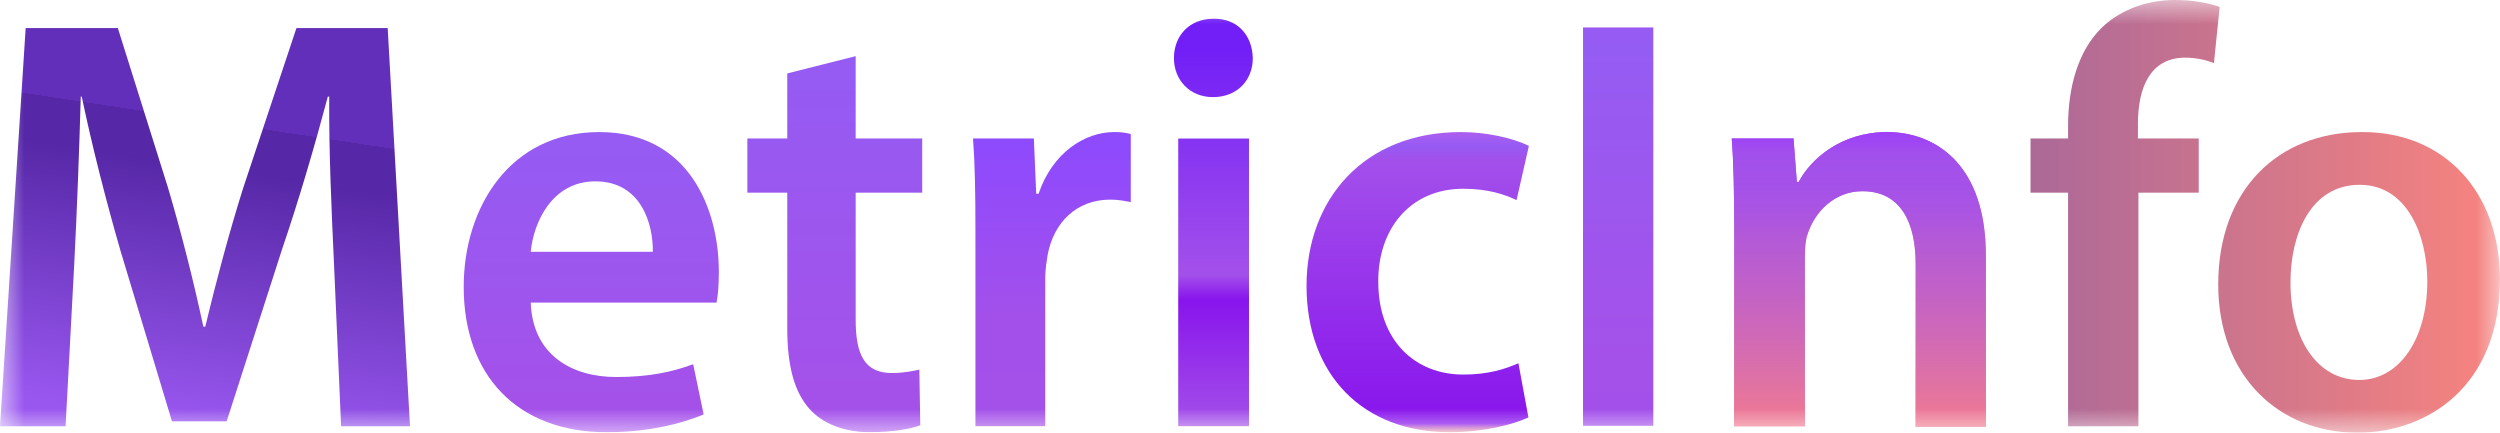
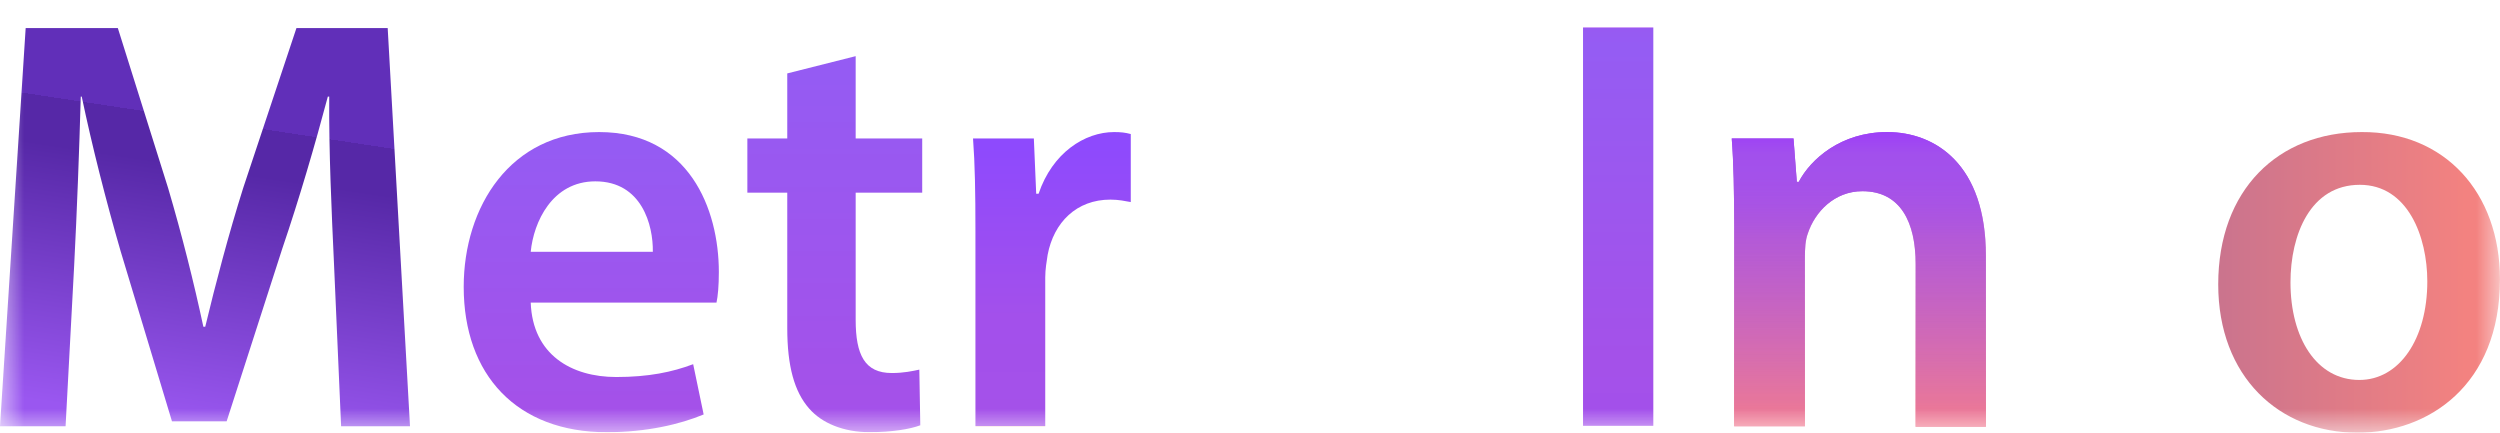
<svg xmlns="http://www.w3.org/2000/svg" width="52" height="9" viewBox="0 0 52 9" fill="none">
  <mask id="mask0_326_151" style="mask-type:luminance" maskUnits="userSpaceOnUse" x="0" y="0" width="52" height="9">
    <path d="M52 0H0V9H52V0Z" fill="white" />
  </mask>
  <g mask="url(#mask0_326_151)">
    <path d="M6.947 5.484C6.898 4.418 6.838 3.126 6.848 2.009H6.819C6.552 3.013 6.226 4.131 5.87 5.176L4.714 8.764H3.577L2.51 5.228C2.204 4.172 1.917 3.044 1.7 2.009H1.68C1.65 3.085 1.601 4.397 1.542 5.535L1.364 8.866H0L0.534 0.584H2.451L3.498 3.916C3.785 4.889 4.032 5.873 4.23 6.796H4.269C4.486 5.894 4.753 4.879 5.06 3.905L6.166 0.584H8.064L8.528 8.866H7.095L6.947 5.484Z" fill="url(#paint0_linear_326_151)" />
    <path d="M11.039 6.294C11.078 7.38 11.889 7.842 12.818 7.842C13.49 7.842 13.984 7.739 14.418 7.575L14.636 8.621C14.142 8.826 13.45 8.99 12.62 8.99C10.752 8.99 9.645 7.801 9.645 5.966C9.645 4.305 10.614 2.747 12.462 2.747C14.33 2.747 14.952 4.346 14.952 5.658C14.952 5.946 14.932 6.161 14.903 6.294H11.039ZM13.579 5.238C13.588 4.685 13.351 3.772 12.383 3.772C11.483 3.772 11.098 4.623 11.039 5.238H13.579Z" fill="url(#paint1_linear_326_151)" />
    <path d="M17.798 1.168V2.88H19.182V4.008H17.798V6.652C17.798 7.38 17.986 7.759 18.549 7.759C18.796 7.759 18.984 7.718 19.122 7.688L19.142 8.846C18.924 8.928 18.549 8.989 18.085 8.989C17.551 8.989 17.096 8.805 16.83 8.497C16.523 8.149 16.375 7.616 16.375 6.827V4.008H15.545V2.88H16.375V1.527L17.798 1.168Z" fill="url(#paint2_linear_326_151)" />
    <path d="M20.289 4.808C20.289 3.998 20.279 3.413 20.239 2.88H21.504L21.553 4.029H21.603C21.89 3.178 22.562 2.747 23.174 2.747C23.313 2.747 23.402 2.757 23.52 2.788V4.203C23.402 4.182 23.273 4.152 23.095 4.152C22.394 4.152 21.919 4.623 21.791 5.3C21.771 5.433 21.741 5.597 21.741 5.771V8.867H20.289V4.808Z" fill="url(#paint3_linear_326_151)" />
-     <path d="M26.058 1.21C26.058 1.661 25.742 2.02 25.228 2.02C24.744 2.02 24.418 1.661 24.418 1.21C24.418 0.738 24.744 0.39 25.238 0.39C25.742 0.379 26.048 0.738 26.058 1.21ZM24.507 8.867V2.881H25.979V8.867H24.507Z" fill="url(#paint4_linear_326_151)" />
-     <path d="M31.791 8.682C31.485 8.826 30.882 8.99 30.15 8.99C28.352 8.99 27.176 7.801 27.176 5.946C27.176 4.152 28.362 2.747 30.388 2.747C30.921 2.747 31.465 2.87 31.801 3.034L31.544 4.162C31.306 4.049 30.961 3.926 30.437 3.926C29.32 3.926 28.658 4.777 28.668 5.863C28.668 7.094 29.439 7.791 30.437 7.791C30.951 7.791 31.306 7.678 31.583 7.555L31.791 8.682Z" fill="url(#paint5_linear_326_151)" />
    <path d="M34.389 0.574V8.857H32.927V0.574H34.389Z" fill="url(#paint6_linear_326_151)" />
    <path d="M36.07 4.664C36.07 3.977 36.06 3.393 36.02 2.88H37.305L37.374 3.783H37.414C37.661 3.311 38.293 2.747 39.252 2.747C40.26 2.747 41.307 3.424 41.307 5.32V8.877H39.845V5.494C39.845 4.633 39.538 3.977 38.738 3.977C38.155 3.977 37.75 4.408 37.602 4.859C37.552 4.992 37.542 5.177 37.542 5.351V8.867H36.07V4.664Z" fill="url(#paint7_linear_326_151)" />
    <path d="M36.07 4.664C36.07 3.977 36.06 3.393 36.02 2.88H37.305L37.374 3.783H37.414C37.661 3.311 38.293 2.747 39.252 2.747C40.26 2.747 41.307 3.424 41.307 5.32V8.877H39.845V5.494C39.845 4.633 39.538 3.977 38.738 3.977C38.155 3.977 37.75 4.408 37.602 4.859C37.552 4.992 37.542 5.177 37.542 5.351V8.867H36.07V4.664Z" fill="url(#paint8_linear_326_151)" />
-     <path d="M43.016 8.867V4.008H42.235V2.88H43.016V2.614C43.016 1.835 43.214 1.066 43.718 0.574C44.143 0.164 44.726 0 45.23 0C45.625 0 45.931 0.062 46.169 0.144L46.05 1.312C45.892 1.251 45.694 1.199 45.437 1.199C44.716 1.209 44.469 1.835 44.469 2.573V2.88H45.734V4.008H44.479V8.867H43.016Z" fill="url(#paint9_linear_326_151)" />
    <path d="M51.999 5.812C51.999 8.016 50.508 9 49.035 9C47.404 9 46.139 7.832 46.139 5.915C46.139 3.947 47.385 2.747 49.124 2.747C50.843 2.737 51.999 3.998 51.999 5.812ZM47.642 5.874C47.642 7.032 48.185 7.903 49.074 7.903C49.905 7.903 50.488 7.053 50.488 5.853C50.488 4.92 50.082 3.844 49.084 3.844C48.057 3.844 47.642 4.879 47.642 5.874Z" fill="url(#paint10_linear_326_151)" />
  </g>
  <defs>
    <linearGradient id="paint0_linear_326_151" x1="5.141" y1="2.636" x2="4.198" y2="8.856" gradientUnits="userSpaceOnUse">
      <stop stop-color="#612FB9" />
      <stop offset="0" stop-color="#5628A7" stop-opacity="0.993" />
      <stop offset="0" stop-color="#5628A7" stop-opacity="0.99" />
      <stop offset="0" stop-color="#5628A7" stop-opacity="0.999" />
      <stop offset="0" stop-color="#5628A7" stop-opacity="0.999" />
      <stop offset="0.044" stop-color="#5628A7" stop-opacity="1" />
      <stop offset="0.154" stop-color="#5628A7" stop-opacity="0.999" />
      <stop offset="0.154" stop-color="#5628A7" stop-opacity="1" />
      <stop offset="1" stop-color="#9A57F0" />
    </linearGradient>
    <linearGradient id="paint1_linear_326_151" x1="12.299" y1="2.747" x2="12.299" y2="8.99" gradientUnits="userSpaceOnUse">
      <stop offset="0.047" stop-color="#955BF3" />
      <stop offset="0.904" stop-color="#A451E9" />
      <stop offset="1" stop-color="#A350EB" />
      <stop offset="1" stop-color="#8814EC" />
      <stop offset="1" stop-color="#E27C86" stop-opacity="0.82" />
    </linearGradient>
    <linearGradient id="paint2_linear_326_151" x1="17.363" y1="1.168" x2="17.363" y2="8.989" gradientUnits="userSpaceOnUse">
      <stop offset="0.047" stop-color="#955BF3" />
      <stop offset="0.904" stop-color="#A451E9" />
      <stop offset="1" stop-color="#A350EB" />
      <stop offset="1" stop-color="#8814EC" />
      <stop offset="1" stop-color="#E27C86" stop-opacity="0.82" />
    </linearGradient>
    <linearGradient id="paint3_linear_326_151" x1="21.88" y1="2.747" x2="21.88" y2="8.867" gradientUnits="userSpaceOnUse">
      <stop offset="0.047" stop-color="#8E4AFD" />
      <stop offset="0.628" stop-color="#A350EB" />
      <stop offset="1" stop-color="#A451E9" />
      <stop offset="1" stop-color="#8814EC" />
      <stop offset="1" stop-color="#E27C86" stop-opacity="0.82" />
    </linearGradient>
    <linearGradient id="paint4_linear_326_151" x1="25.238" y1="0.389" x2="25.238" y2="8.867" gradientUnits="userSpaceOnUse">
      <stop offset="0.065" stop-color="#711EF7" />
      <stop offset="0.628" stop-color="#A350EB" />
      <stop offset="0.69" stop-color="#8814EC" />
      <stop offset="1" stop-color="#A451E9" />
      <stop offset="1" stop-color="#E27C86" stop-opacity="0.82" />
    </linearGradient>
    <linearGradient id="paint5_linear_326_151" x1="29.488" y1="2.747" x2="29.488" y2="8.99" gradientUnits="userSpaceOnUse">
      <stop stop-color="#AD5DEF" />
      <stop offset="0.047" stop-color="#955BF3" />
      <stop offset="0.091" stop-color="#A350EB" />
      <stop offset="0.972" stop-color="#8814EC" />
      <stop offset="1" stop-color="#E27C86" stop-opacity="0.82" />
    </linearGradient>
    <linearGradient id="paint6_linear_326_151" x1="33.658" y1="0.574" x2="33.658" y2="8.857" gradientUnits="userSpaceOnUse">
      <stop stop-color="#8814EC" />
      <stop offset="0" stop-color="#975AF2" />
      <stop offset="0.047" stop-color="#955CF3" />
      <stop offset="0.836" stop-color="#A451E9" />
      <stop offset="1" stop-color="#A350EB" />
      <stop offset="1" stop-color="#E27C86" stop-opacity="0.82" />
    </linearGradient>
    <linearGradient id="paint7_linear_326_151" x1="38.664" y1="2.747" x2="38.664" y2="8.877" gradientUnits="userSpaceOnUse">
      <stop offset="0.031" stop-color="#A04FEE" />
      <stop offset="0.974" stop-color="#F07B91" />
    </linearGradient>
    <linearGradient id="paint8_linear_326_151" x1="38.664" y1="2.747" x2="38.664" y2="8.877" gradientUnits="userSpaceOnUse">
      <stop stop-color="#9D3FF8" />
      <stop offset="0.076" stop-color="#A250EC" />
      <stop offset="0.154" stop-color="#A451EA" />
      <stop offset="0.357" stop-color="#A652E7" stop-opacity="0.39" />
      <stop offset="1" stop-color="#F07B91" />
    </linearGradient>
    <linearGradient id="paint9_linear_326_151" x1="-0.163" y1="4.432" x2="51.297" y2="4.432" gradientUnits="userSpaceOnUse">
      <stop stop-color="#542E90" />
      <stop offset="0.067" stop-color="#563292" />
      <stop offset="0.14" stop-color="#5D3F99" />
      <stop offset="0.215" stop-color="#6755A4" />
      <stop offset="0.269" stop-color="#7169AE" />
      <stop offset="0.288" stop-color="#7169AE" />
      <stop offset="0.52" stop-color="#7169AE" />
      <stop offset="0.727" stop-color="#845BA5" />
      <stop offset="1" stop-color="#F38280" />
    </linearGradient>
    <linearGradient id="paint10_linear_326_151" x1="-0.162" y1="5.871" x2="51.298" y2="5.871" gradientUnits="userSpaceOnUse">
      <stop stop-color="#542E90" />
      <stop offset="0.067" stop-color="#563292" />
      <stop offset="0.14" stop-color="#5D3F99" />
      <stop offset="0.215" stop-color="#6755A4" />
      <stop offset="0.269" stop-color="#7169AE" />
      <stop offset="0.288" stop-color="#7169AE" />
      <stop offset="0.333" stop-color="#7169AE" />
      <stop offset="0.401" stop-color="#7169AE" />
      <stop offset="0.49" stop-color="#7169AE" />
      <stop offset="0.52" stop-color="#7169AE" />
      <stop offset="0.589" stop-color="#7764AB" />
      <stop offset="0.727" stop-color="#845BA5" />
      <stop offset="1" stop-color="#F38280" />
    </linearGradient>
  </defs>
</svg>